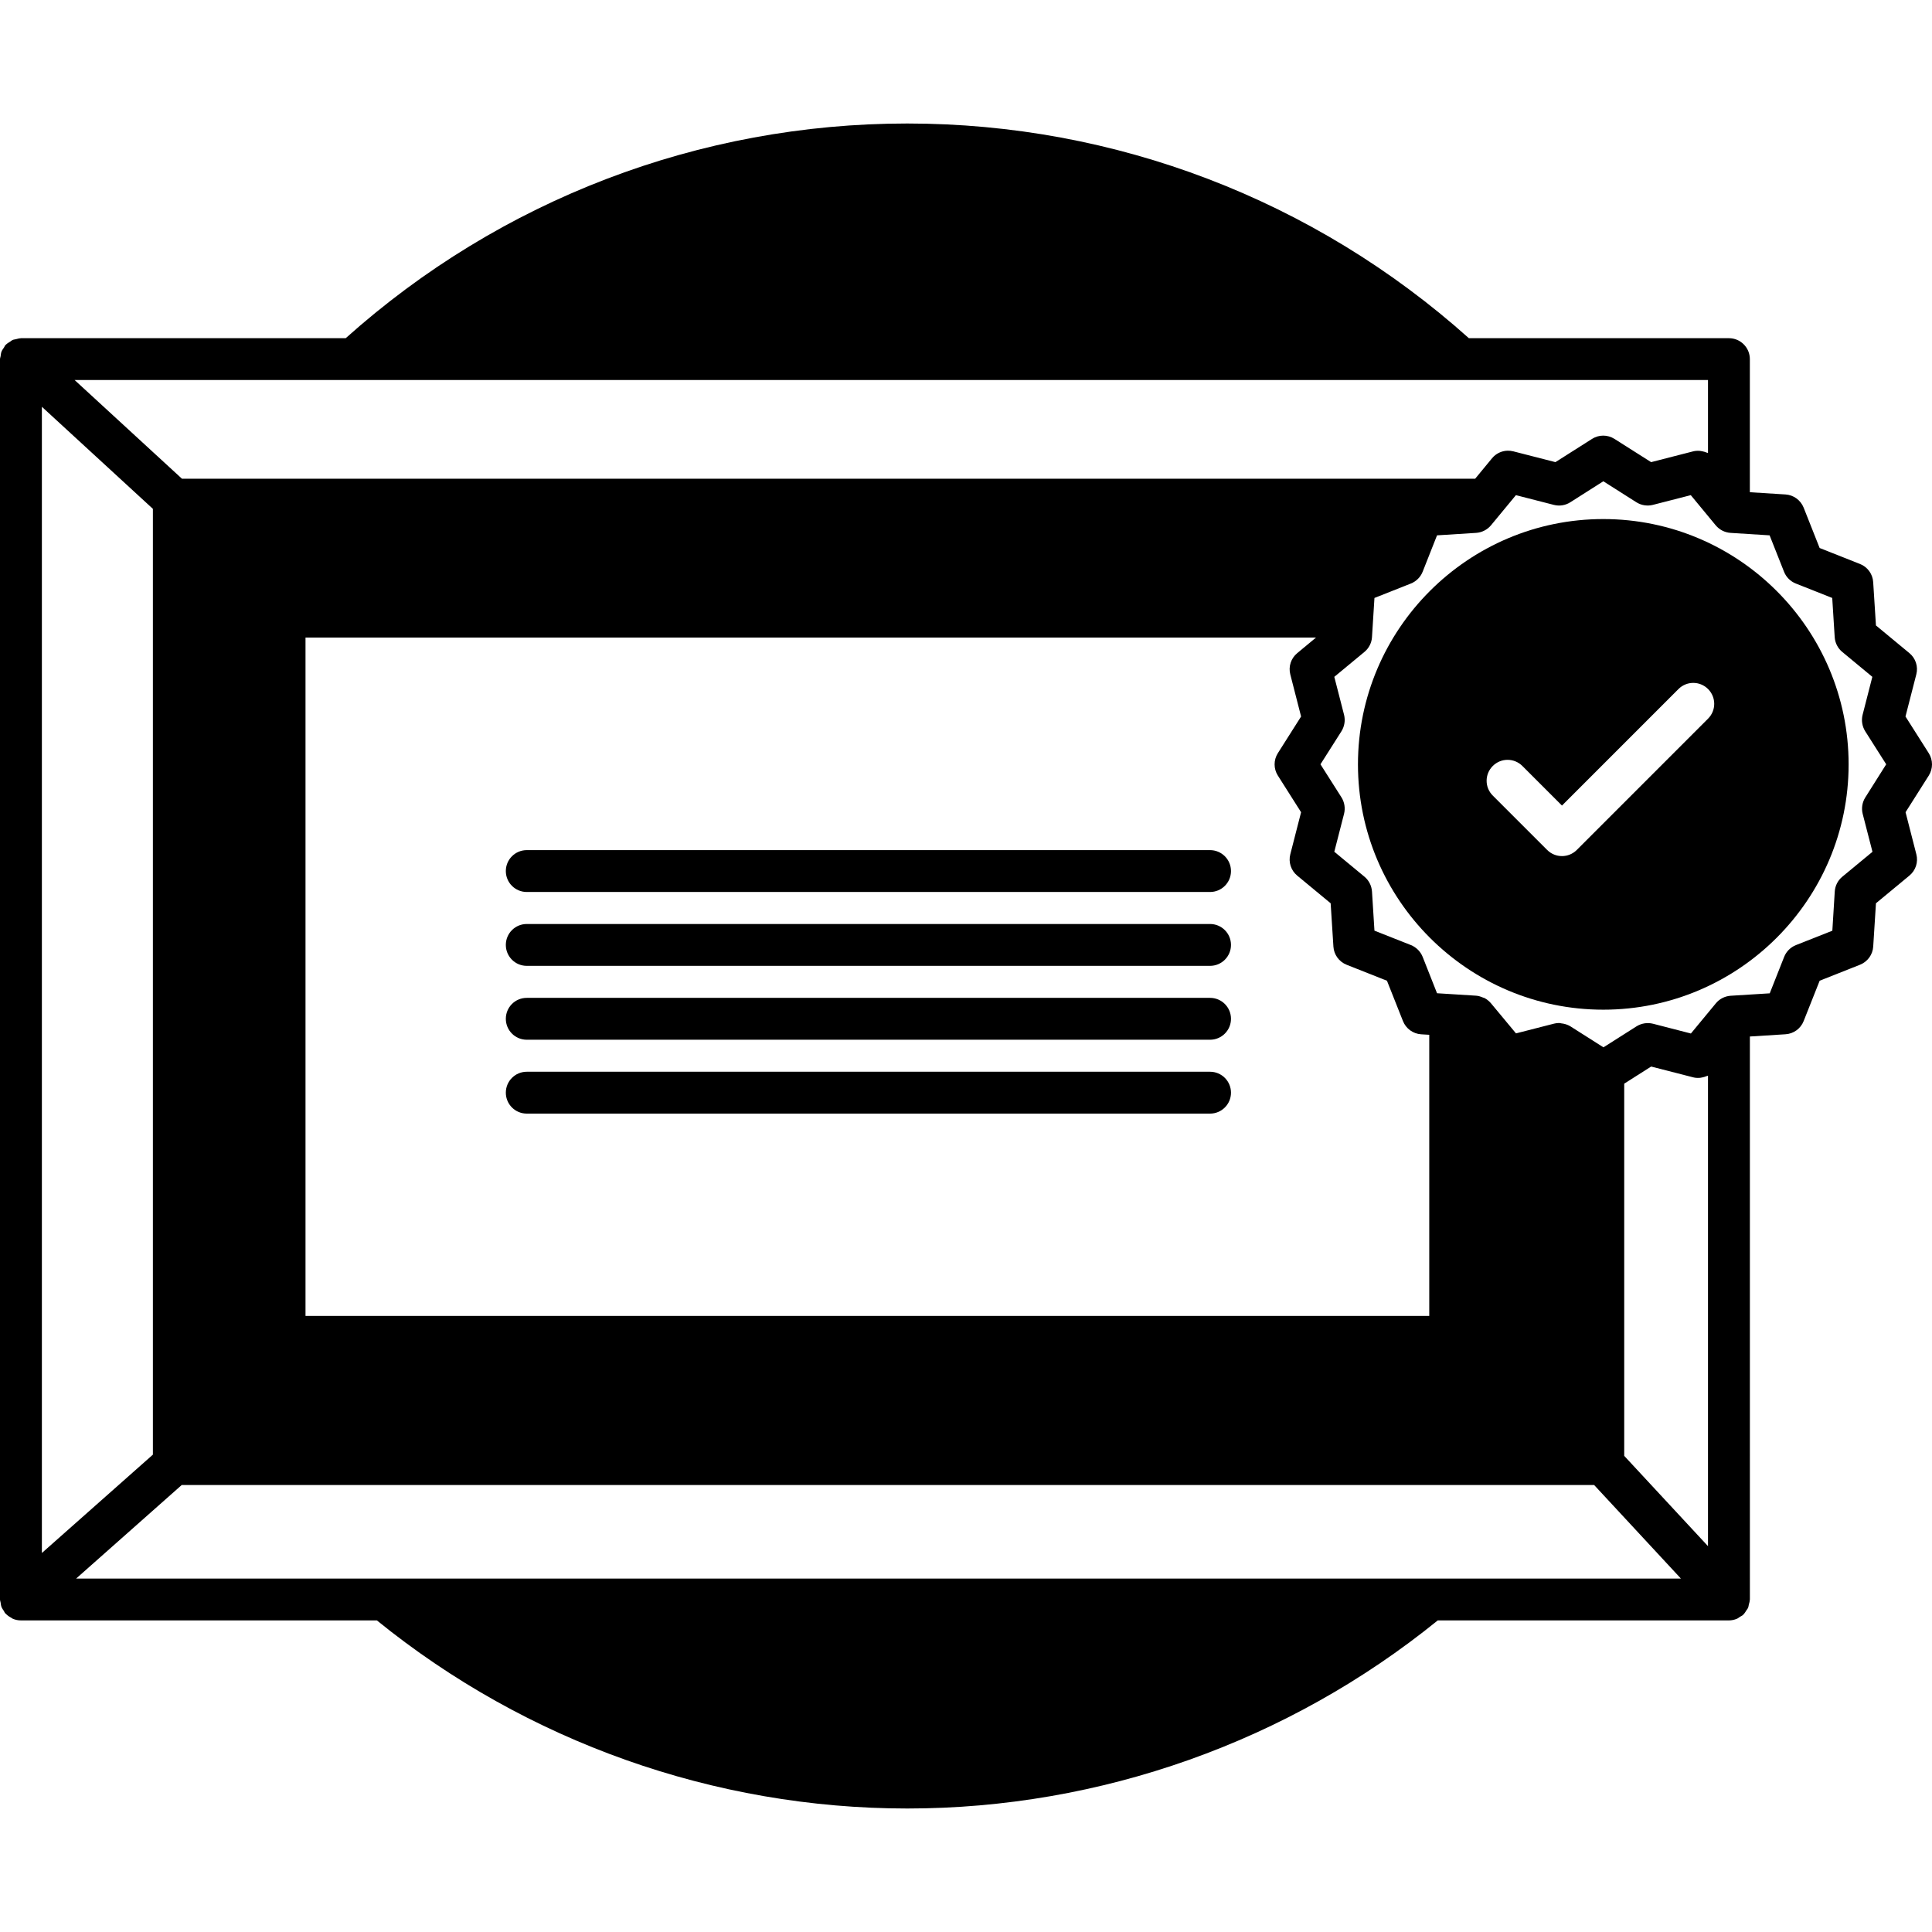
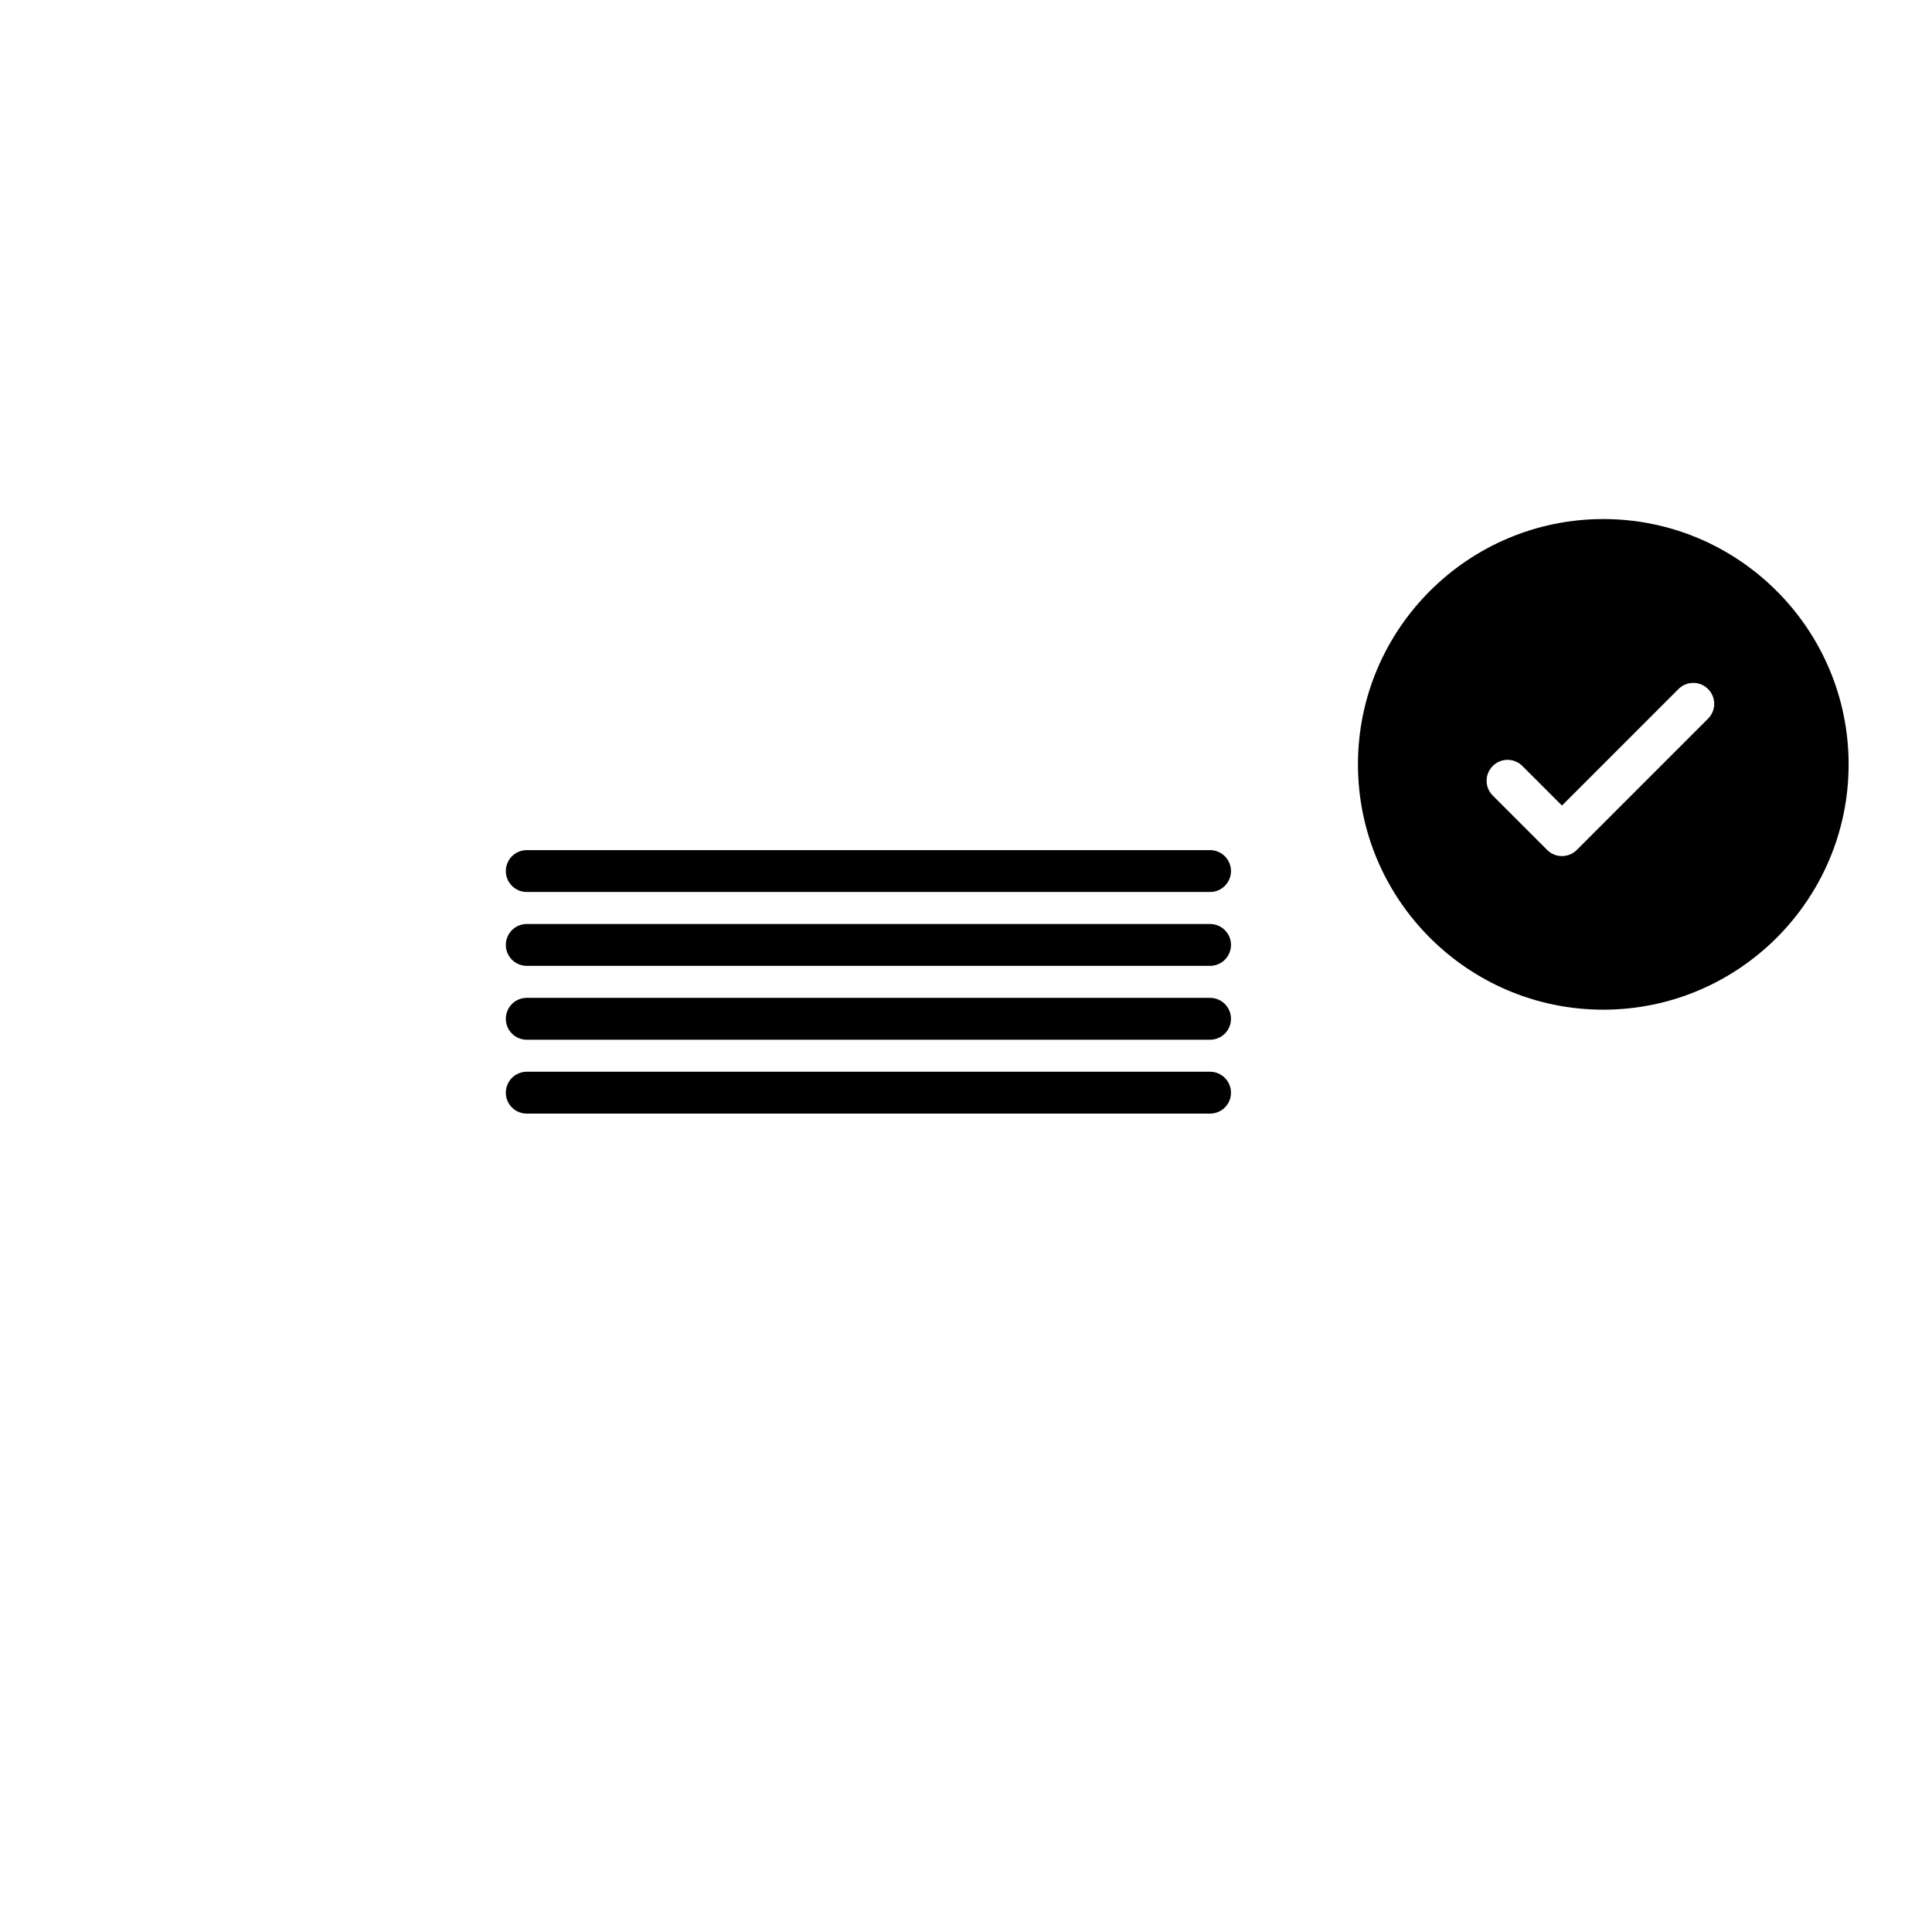
<svg xmlns="http://www.w3.org/2000/svg" fill="#000000" version="1.1" id="Capa_1" width="800px" height="800px" viewBox="0 0 496.16 496.16" xml:space="preserve">
  <g>
    <g>
      <path d="M310.755,218.322H135.278c-2.974,0-5.375,2.409-5.375,5.376c0,2.968,2.402,5.375,5.375,5.375h175.477    c2.972,0,5.376-2.407,5.376-5.375C316.131,220.731,313.727,218.322,310.755,218.322z" />
      <path d="M310.755,237.293H135.278c-2.974,0-5.375,2.402-5.375,5.375c0,2.966,2.402,5.375,5.375,5.375h175.477    c2.972,0,5.376-2.409,5.376-5.375C316.131,239.695,313.727,237.293,310.755,237.293z" />
      <path d="M310.755,256.263H135.278c-2.974,0-5.375,2.399-5.375,5.376c0,2.973,2.402,5.376,5.375,5.376h175.477    c2.972,0,5.376-2.403,5.376-5.376C316.131,258.663,313.727,256.263,310.755,256.263z" />
      <path d="M310.755,275.236H135.278c-2.974,0-5.375,2.41-5.375,5.376c0,2.971,2.402,5.375,5.375,5.375h175.477    c2.972,0,5.376-2.404,5.376-5.375C316.131,277.646,313.727,275.236,310.755,275.236z" />
      <g>
-         <path d="M411.744,133.3c-34.741,0-63.004,28.265-63.004,63c0,34.736,28.263,62.998,63.004,62.998     c34.739,0,63.002-28.257,63.002-62.998C474.746,161.557,446.483,133.3,411.744,133.3z M438.651,184.555l-33.716,33.725     c-1.052,1.047-2.426,1.574-3.802,1.574c-1.38,0-2.756-0.527-3.8-1.574l-13.969-13.967c-2.111-2.102-2.111-5.498,0-7.601     c2.104-2.102,5.49-2.102,7.601,0l10.168,10.166l29.916-29.923c2.106-2.103,5.503-2.103,7.602,0     C440.757,179.057,440.757,182.452,438.651,184.555z" />
-         <path d="M495.324,193.419l-5.974-9.413l2.776-10.801c0.53-2.016-0.163-4.149-1.773-5.478l-8.589-7.105l-0.708-11.12     c-0.12-2.082-1.449-3.898-3.382-4.662l-10.372-4.105l-4.105-10.365c-0.776-1.935-2.582-3.252-4.661-3.386l-9.154-0.575V92.226     c0-2.966-2.405-5.375-5.376-5.375h-66.782c-39.712-35.552-90.837-55.135-144.228-55.135c-53.382,0-104.498,19.588-144.214,55.135     h-83.4c-0.044,0-0.076,0.021-0.118,0.021c-0.394,0.013-0.764,0.142-1.144,0.231c-0.302,0.077-0.619,0.092-0.898,0.216     c-0.239,0.103-0.425,0.296-0.646,0.435c-0.378,0.236-0.758,0.452-1.066,0.769c-0.026,0.029-0.062,0.04-0.091,0.066     c-0.187,0.205-0.257,0.452-0.407,0.677c-0.225,0.333-0.467,0.641-0.62,1.021c-0.149,0.38-0.181,0.785-0.236,1.184     C0.118,91.727,0,91.958,0,92.226v318.549c0,0.274,0.113,0.504,0.155,0.778c0.056,0.366,0.087,0.756,0.226,1.122     c0.144,0.369,0.378,0.693,0.596,1.019c0.142,0.21,0.205,0.452,0.378,0.641c0.031,0.042,0.087,0.053,0.118,0.084     c0.404,0.431,0.887,0.766,1.415,1.041c0.129,0.062,0.226,0.182,0.36,0.239c0.656,0.285,1.37,0.441,2.128,0.441h91.413     c38.392,31.15,86.673,48.305,136.217,48.305c49.55,0,97.828-17.154,136.228-48.305h74.772c0.683,0,1.365-0.146,2-0.398     c0.309-0.116,0.553-0.337,0.83-0.519c0.273-0.174,0.572-0.285,0.813-0.511c0.031-0.021,0.031-0.053,0.067-0.084     c0.332-0.314,0.535-0.693,0.782-1.075c0.132-0.221,0.326-0.405,0.426-0.636c0.111-0.258,0.127-0.557,0.189-0.829     c0.109-0.41,0.241-0.792,0.252-1.218c0-0.042,0.025-0.064,0.025-0.106V266.186l9.149-0.577c2.085-0.127,3.9-1.449,4.661-3.386     l4.111-10.362l10.372-4.11c1.932-0.778,3.251-2.578,3.381-4.664l0.704-11.116l8.588-7.105c1.617-1.329,2.309-3.462,1.784-5.478     l-2.771-10.801l5.963-9.413C496.438,197.423,496.438,195.177,495.324,193.419z M90.802,97.596h284.411h63.418v18.74     c-0.1-0.055-0.211-0.055-0.32-0.097c-0.379-0.163-0.761-0.275-1.171-0.349c-0.174-0.034-0.351-0.081-0.556-0.097     c-0.579-0.049-1.177-0.029-1.753,0.118l-10.804,2.771l-9.418-5.97c-1.764-1.119-4-1.119-5.753,0l-9.408,5.97l-10.803-2.771     c-0.504-0.128-1.019-0.184-1.522-0.167c-1.512,0.049-2.961,0.736-3.958,1.947l-4.326,5.25H46.728L19.163,97.596H90.802z      M331.364,173.206l2.771,10.801l-5.968,9.413c-1.114,1.758-1.114,4.004,0,5.755l5.968,9.413l-2.771,10.801     c-0.524,2.016,0.169,4.149,1.774,5.478l8.588,7.105l0.709,11.129c0.132,2.079,1.448,3.89,3.391,4.661l10.362,4.105l4.11,10.362     c0.777,1.938,2.577,3.254,4.662,3.392l2.088,0.125v72.201H78.458V163.731h259.511l-4.82,3.997     C331.533,169.056,330.84,171.189,331.364,173.206z M10.756,104.468l28.509,26.209v242.891l-28.509,25.256V104.468z      M367.354,405.4H98.661H19.544l27.124-24.032h362.724l22.289,24.032H367.354z M438.631,397.07l-21.513-23.188v-95.587l6.92-4.394     l10.793,2.772c0.587,0.157,1.174,0.167,1.763,0.125c0.189-0.016,0.377-0.062,0.557-0.099c0.399-0.078,0.787-0.189,1.155-0.353     c0.104-0.042,0.221-0.047,0.325-0.094V397.07z M479.03,204.794c-0.792,1.252-1.033,2.776-0.672,4.212l2.514,9.745l-7.758,6.412     c-1.145,0.948-1.838,2.323-1.927,3.807l-0.62,10.047l-9.354,3.697c-1.385,0.554-2.478,1.646-3.022,3.021l-3.701,9.362     l-10.031,0.624c-1.48,0.101-2.867,0.794-3.812,1.947l-6.403,7.749l-9.749-2.514c-1.452-0.353-2.961-0.111-4.215,0.671     l-8.493,5.391l-8.494-5.391c-0.556-0.341-1.181-0.562-1.805-0.687c-0.179-0.038-0.342-0.054-0.52-0.075     c-0.185-0.031-0.363-0.094-0.562-0.094c-0.439,0-0.892,0.053-1.333,0.169l-9.749,2.498l-6.43-7.733     c-0.488-0.571-1.06-1.033-1.706-1.368c-0.111-0.055-0.226-0.044-0.33-0.096c-0.563-0.242-1.161-0.441-1.775-0.483l-6.324-0.397     l0,0l-3.713-0.231l-3.696-9.353c-0.556-1.375-1.646-2.467-3.022-3.021l-9.354-3.697l-0.631-10.048     c-0.104-1.479-0.787-2.859-1.93-3.807l-7.749-6.412l2.504-9.745c0.362-1.441,0.121-2.963-0.662-4.216l-5.396-8.496l5.396-8.499     c0.783-1.255,1.024-2.78,0.662-4.216l-2.504-9.745l7.749-6.412c1.143-0.948,1.847-2.323,1.93-3.806l0.631-10.042l9.354-3.705     c1.376-0.548,2.467-1.64,3.022-3.021l3.696-9.354l10.037-0.633c1.475-0.096,2.851-0.795,3.812-1.934l6.409-7.754l9.749,2.501     c1.448,0.37,2.966,0.124,4.22-0.672l8.479-5.393l8.492,5.393c1.255,0.791,2.789,1.032,4.221,0.672l9.749-2.501l6.403,7.754     c0.956,1.139,2.332,1.842,3.802,1.934l10.037,0.633l3.706,9.354c0.545,1.381,1.637,2.473,3.022,3.021l9.354,3.705l0.631,10.042     c0.094,1.483,0.782,2.858,1.927,3.806l7.742,6.412l-2.499,9.745c-0.363,1.436-0.12,2.96,0.662,4.216l5.396,8.499L479.03,204.794z     " />
+         <path d="M411.744,133.3c-34.741,0-63.004,28.265-63.004,63c0,34.736,28.263,62.998,63.004,62.998     c34.739,0,63.002-28.257,63.002-62.998C474.746,161.557,446.483,133.3,411.744,133.3M438.651,184.555l-33.716,33.725     c-1.052,1.047-2.426,1.574-3.802,1.574c-1.38,0-2.756-0.527-3.8-1.574l-13.969-13.967c-2.111-2.102-2.111-5.498,0-7.601     c2.104-2.102,5.49-2.102,7.601,0l10.168,10.166l29.916-29.923c2.106-2.103,5.503-2.103,7.602,0     C440.757,179.057,440.757,182.452,438.651,184.555z" />
      </g>
    </g>
  </g>
</svg>